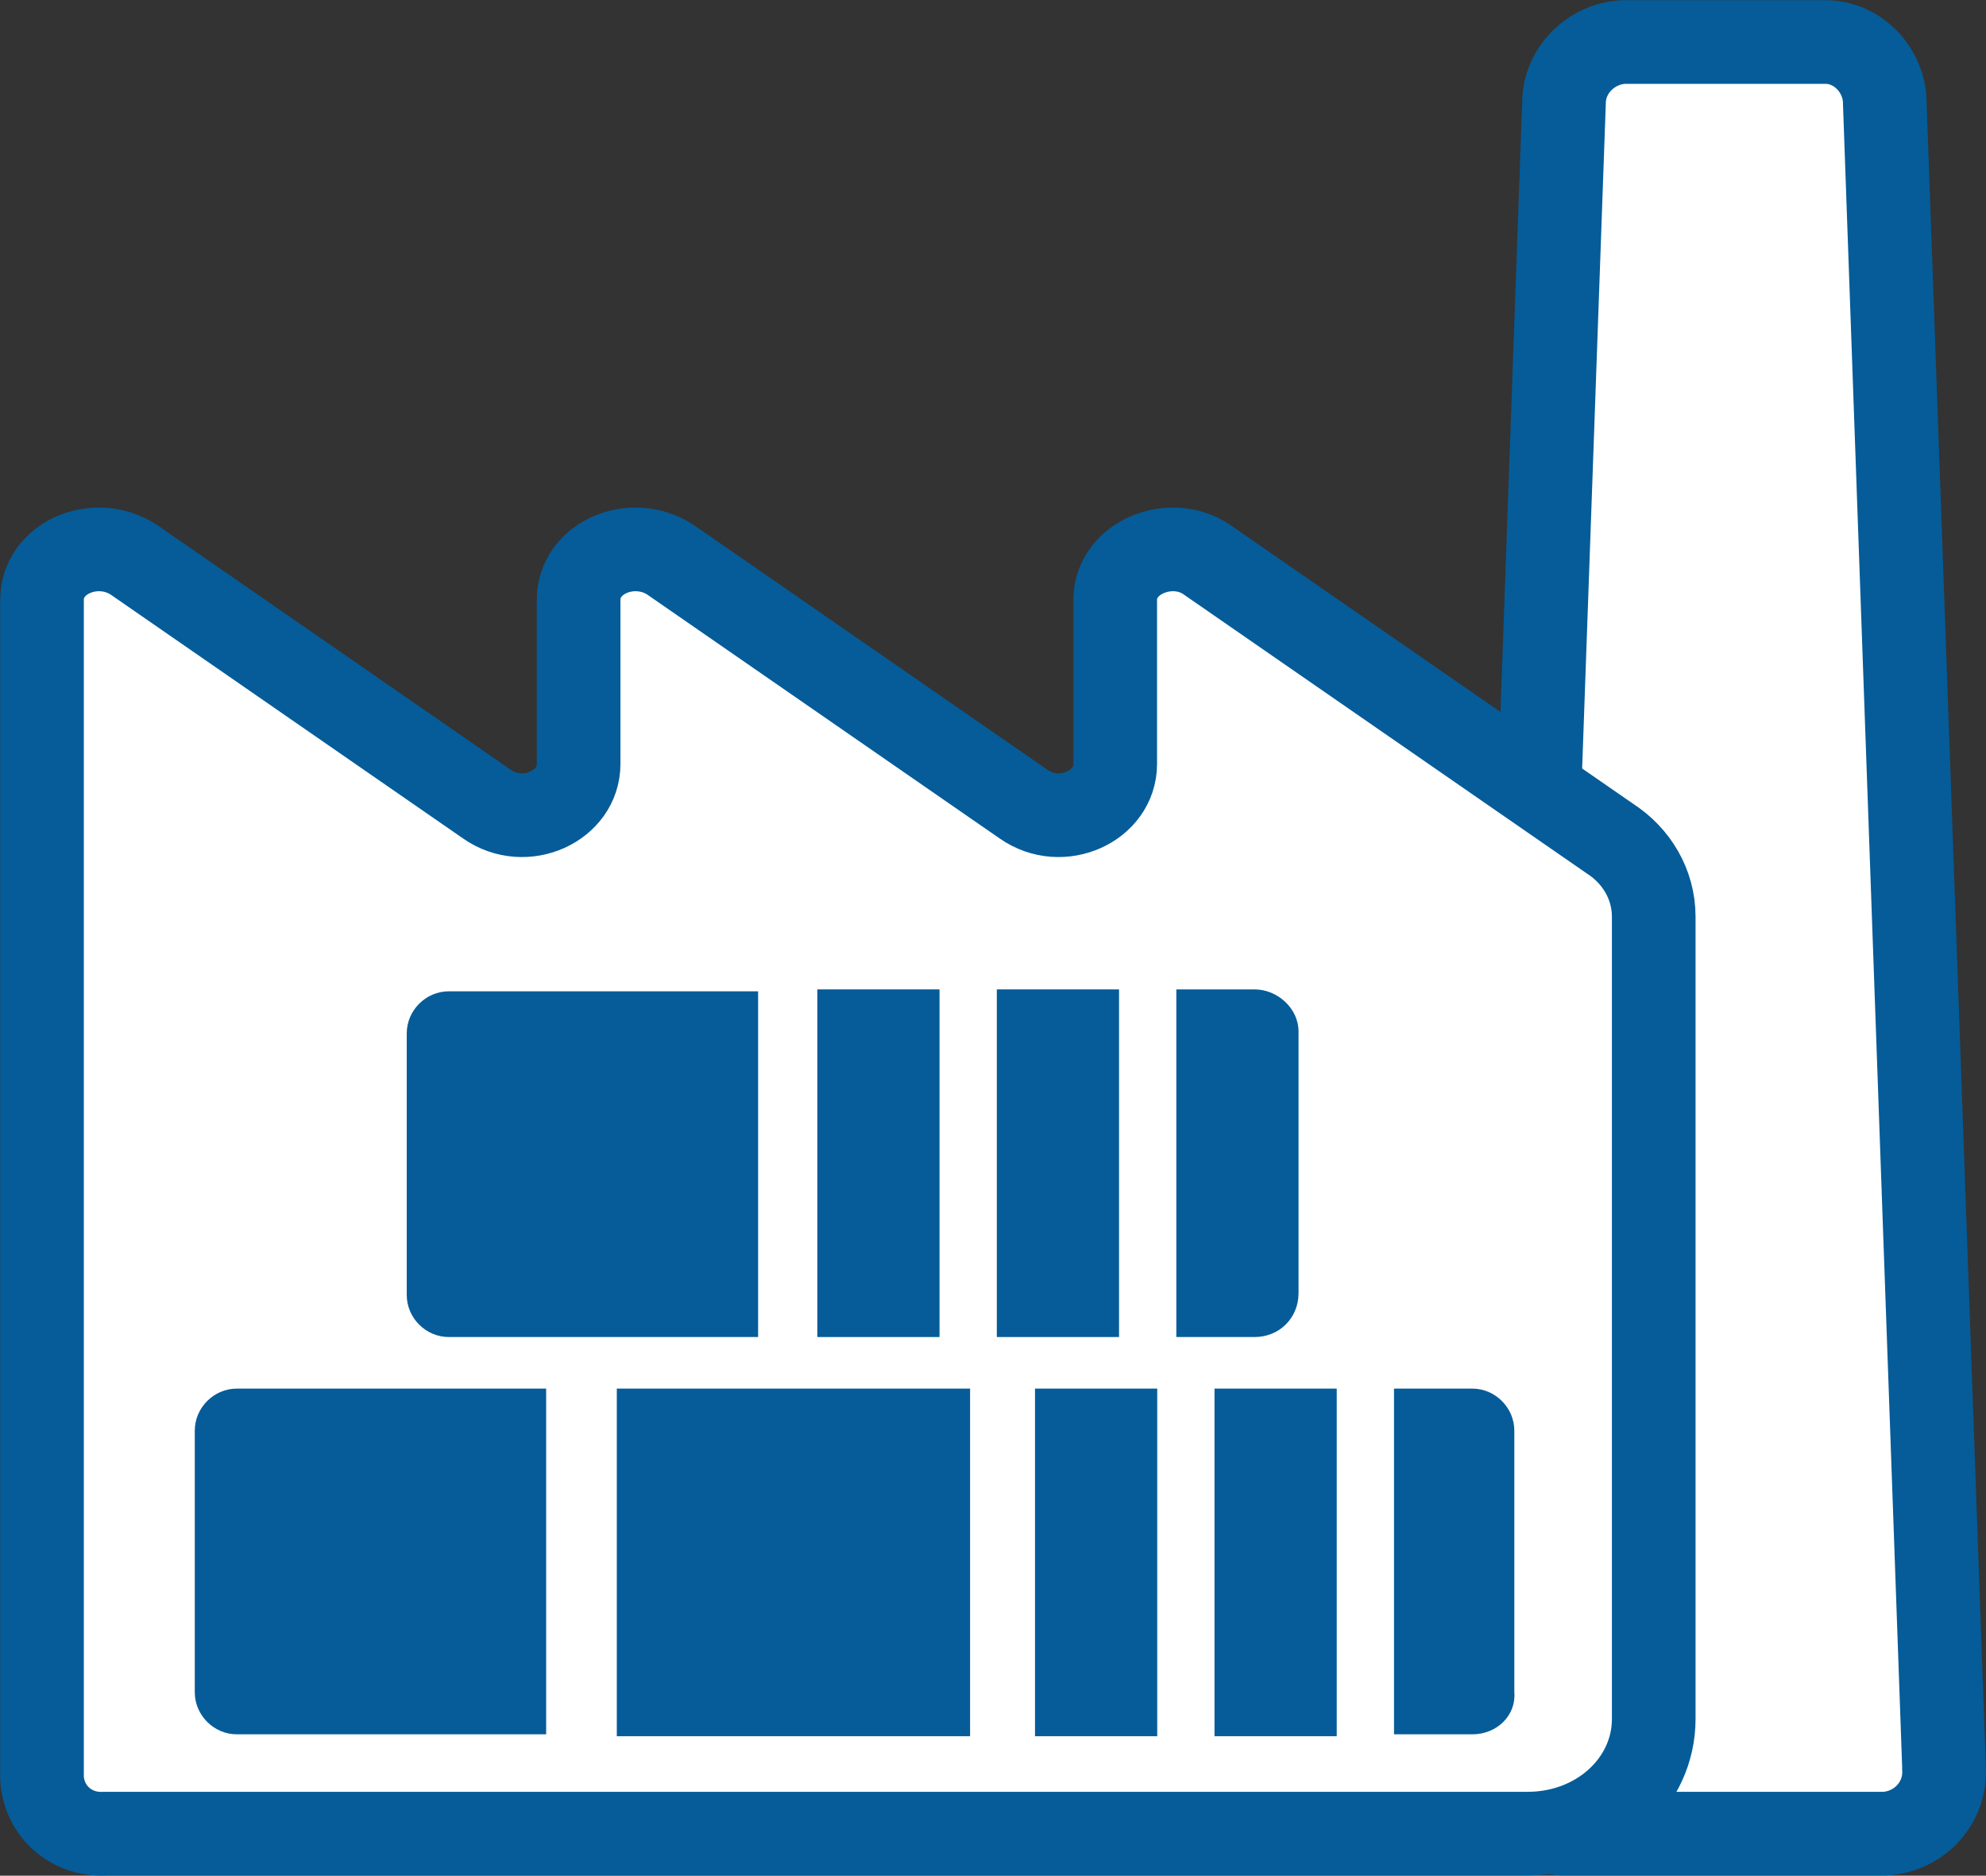
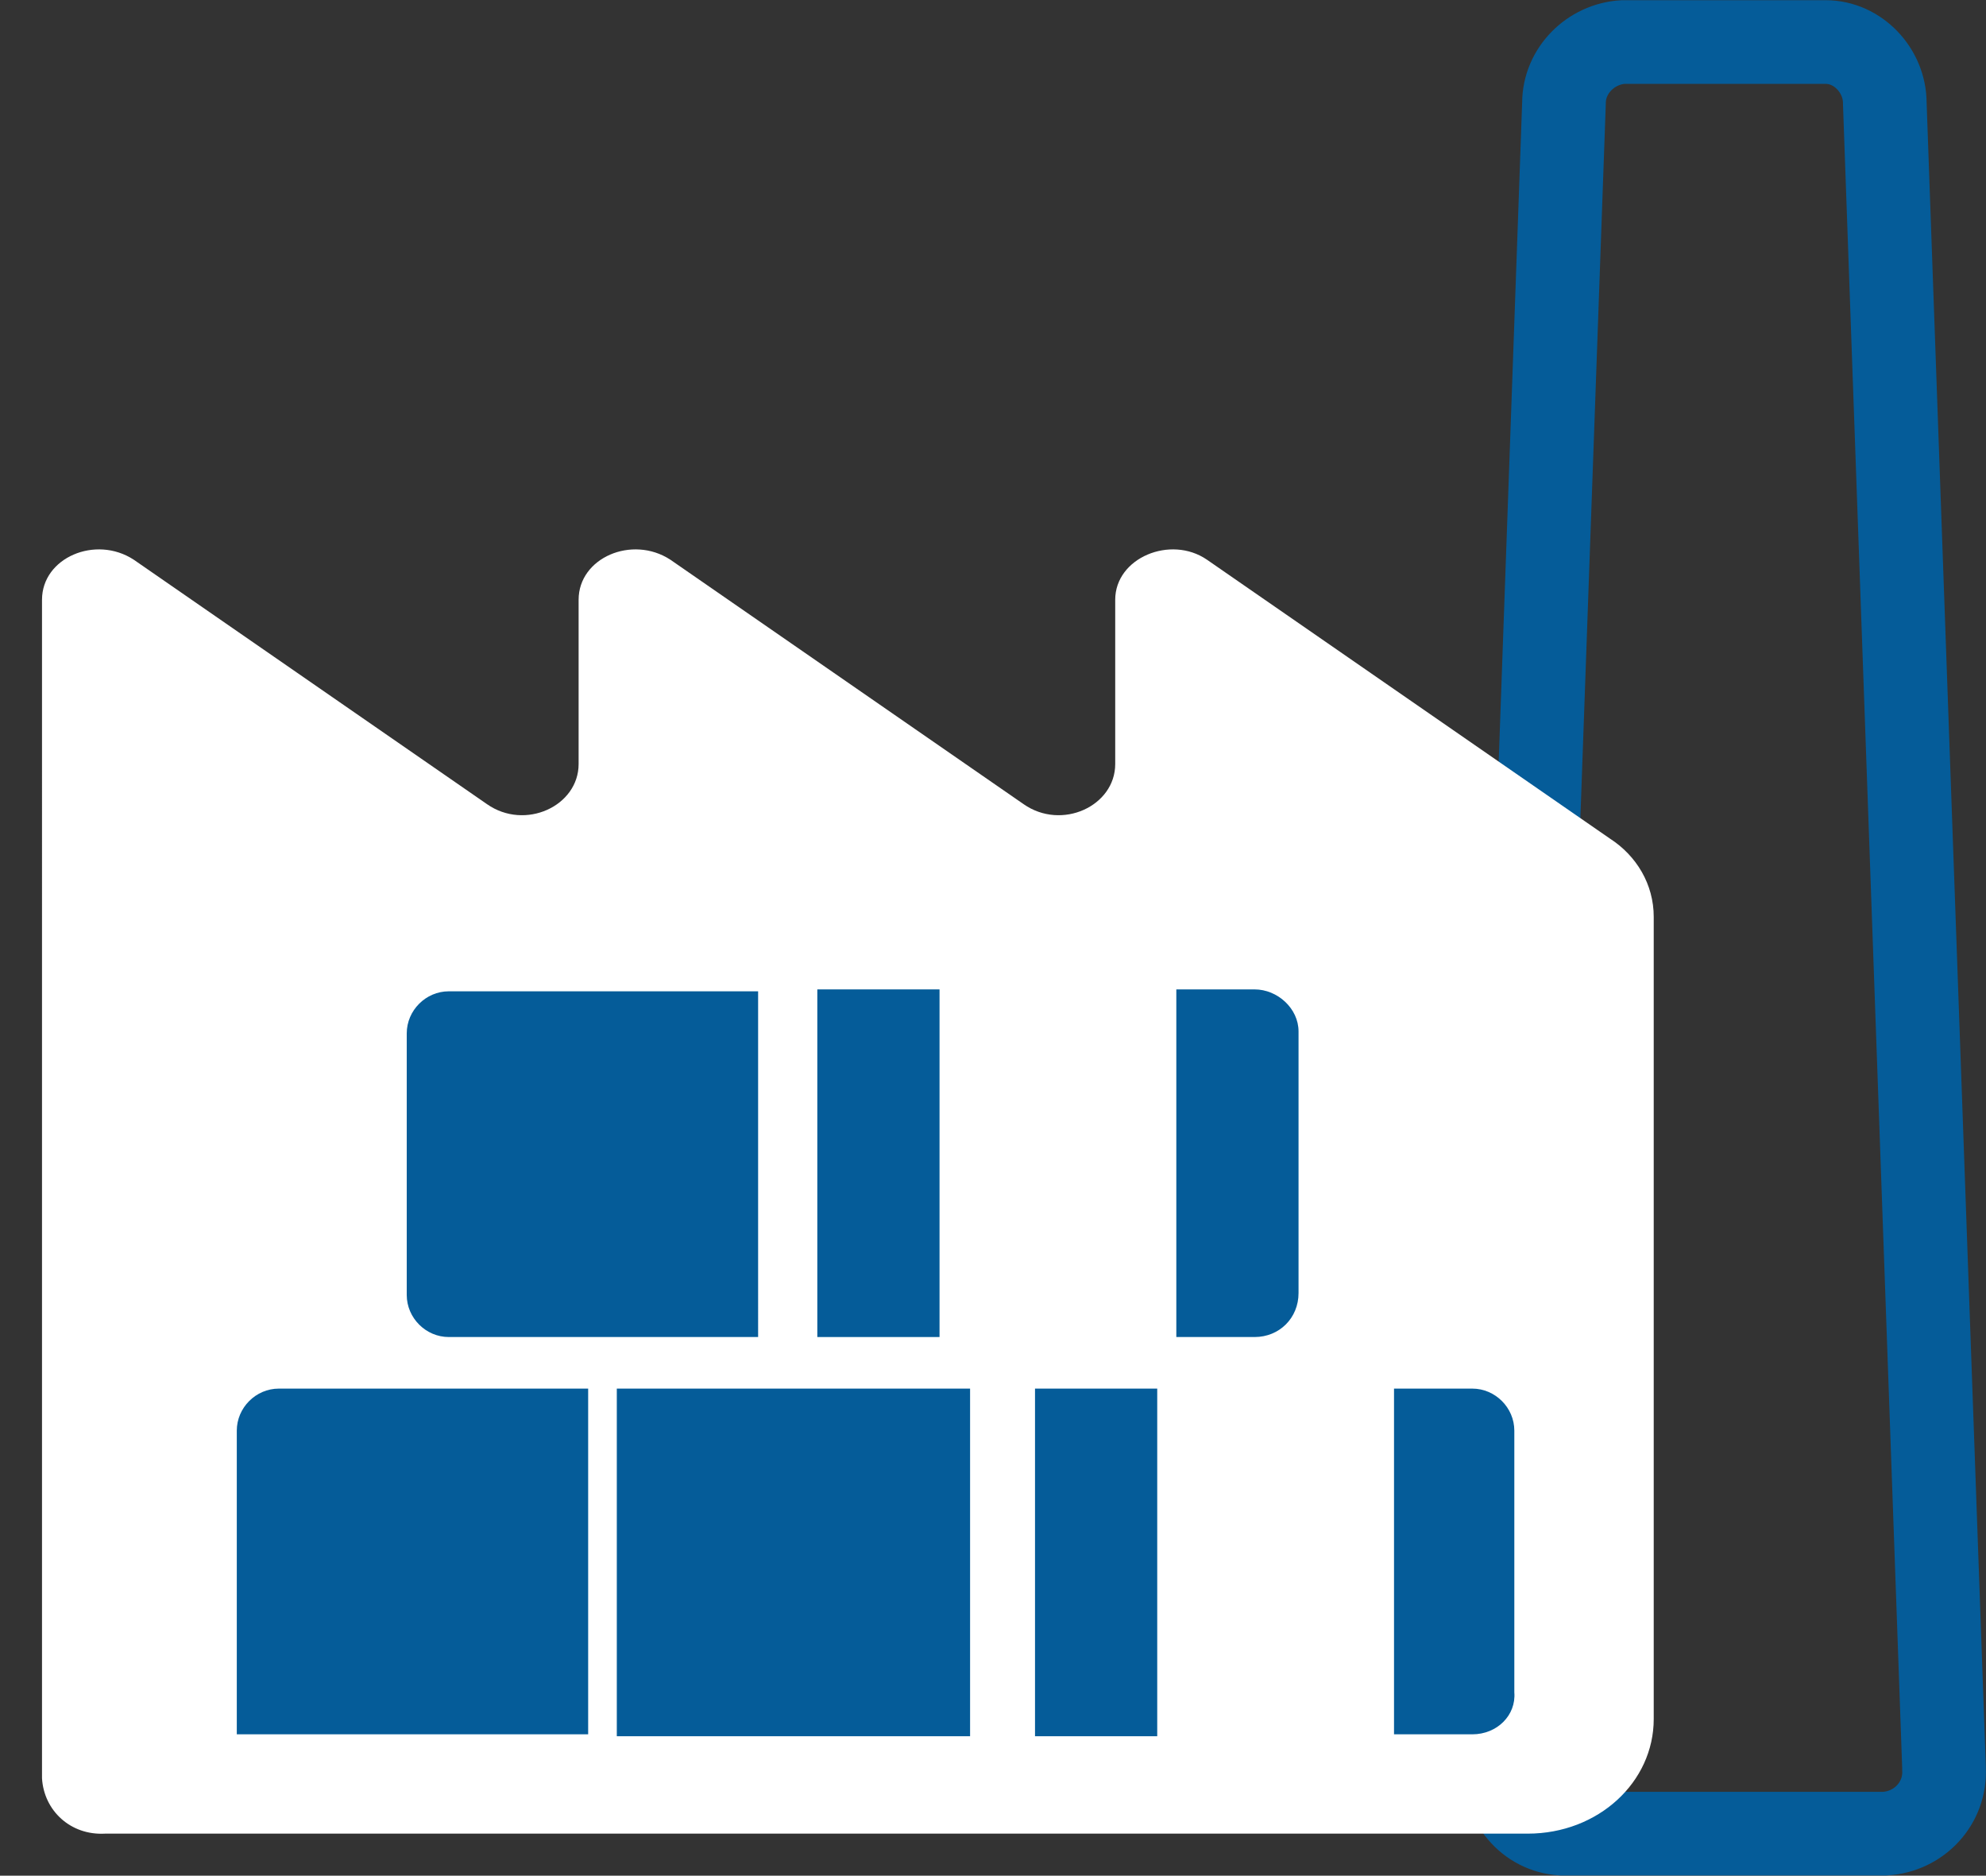
<svg xmlns="http://www.w3.org/2000/svg" xmlns:xlink="http://www.w3.org/1999/xlink" version="1.1" id="Ebene_1" x="0px" y="0px" viewBox="0 0 104 98.2" style="enable-background:new 0 0 104 98.2;" xml:space="preserve">
  <rect x="0" y="0" width="104" height="98.2" fill="#333333" stroke="none" />
  <style type="text/css">
	.st0{clip-path:url(#SVGID_00000089538334003069169940000013078467177770299303_);}
	.st1{fill:#FFFFFF;}
	.st2{fill:none;stroke:#055C99;stroke-width:4.38;stroke-miterlimit:10;}
	.st3{fill:#055C99;}
	.st4{clip-path:url(#SVGID_00000088119880978447726700000011661883317394498488_);}
	.st5{clip-path:url(#SVGID_00000150788662915642452660000002267686234136745358_);}
	.st6{clip-path:url(#SVGID_00000037655772332244083530000007623198961353679750_);}
</style>
  <g>
    <defs>
      <rect id="SVGID_1_" y="0" width="104" height="98.2" />
    </defs>
    <clipPath id="SVGID_00000044869289343245281920000004290018595980268949_">
      <use xlink:href="#SVGID_1_" style="overflow:visible;" />
    </clipPath>
    <g style="clip-path:url(#SVGID_00000044869289343245281920000004290018595980268949_);">
-       <path class="st1" d="M98.7,5.4c0-1.7-1.4-3.2-3.1-3.2H85c-1.7,0.1-3.1,1.5-3.1,3.2l-3.1,87.1c-0.1,1.8,1.2,3.4,3,3.5    c0,0,0.1,0,0.1,0h16.8c1.8-0.1,3.2-1.6,3.1-3.4c0,0,0-0.1,0-0.1L98.7,5.4z" />
      <path class="st2" d="M98.7,5.4c0-1.7-1.4-3.2-3.1-3.2H85c-1.7,0.1-3.1,1.5-3.1,3.2l-3.1,87.1c-0.1,1.8,1.2,3.4,3,3.5    c0,0,0.1,0,0.1,0h16.8c1.8-0.1,3.2-1.6,3.1-3.4c0,0,0-0.1,0-0.1L98.7,5.4z" />
      <path class="st1" d="M2.2,93.1c0.1,1.7,1.5,3,3.3,2.9H80c3.7,0,6.6-2.7,6.6-6V48c0-1.7-0.9-3.2-2.3-4.1L63.2,29.3    c-1.9-1.3-4.8-0.1-4.8,2.1v8.6c0,2.2-2.8,3.5-4.8,2.1L35.1,29.3c-2-1.3-4.8-0.1-4.8,2.1v8.6c0,2.2-2.8,3.5-4.8,2.1L7,29.3    c-2-1.3-4.8-0.1-4.8,2.1V93.1z" />
-       <path class="st2" d="M2.2,93.1c0.1,1.7,1.5,3,3.3,2.9H80c3.7,0,6.6-2.7,6.6-6V48c0-1.7-0.9-3.2-2.3-4.1L63.2,29.3    c-1.9-1.3-4.8-0.1-4.8,2.1v8.6c0,2.2-2.8,3.5-4.8,2.1L35.1,29.3c-2-1.3-4.8-0.1-4.8,2.1v8.6c0,2.2-2.8,3.5-4.8,2.1L7,29.3    c-2-1.3-4.8-0.1-4.8,2.1V93.1z" />
    </g>
  </g>
  <rect x="32.3" y="72.7" class="st3" width="18.5" height="18.2" />
  <g>
    <defs>
      <rect id="SVGID_00000069392047554046893650000004190765164534699943_" y="0" width="104" height="98.2" />
    </defs>
    <clipPath id="SVGID_00000116916218720376573640000011721373266227301042_">
      <use xlink:href="#SVGID_00000069392047554046893650000004190765164534699943_" style="overflow:visible;" />
    </clipPath>
    <g style="clip-path:url(#SVGID_00000116916218720376573640000011721373266227301042_);">
-       <path class="st3" d="M28.7,90.8H12.4c-1.2,0-2.2-1-2.2-2.2c0,0,0,0,0,0V74.9c0-1.2,1-2.2,2.2-2.2c0,0,0,0,0,0h16.2V90.8z" />
+       <path class="st3" d="M28.7,90.8H12.4c0,0,0,0,0,0V74.9c0-1.2,1-2.2,2.2-2.2c0,0,0,0,0,0h16.2V90.8z" />
      <path class="st3" d="M39.7,70H23.5c-1.2,0-2.2-1-2.2-2.2V54.1c0-1.2,1-2.2,2.2-2.2c0,0,0,0,0,0h16.2V70z" />
    </g>
  </g>
  <rect x="42.8" y="51.8" class="st3" width="6.4" height="18.2" />
-   <rect x="52.2" y="51.8" class="st3" width="6.4" height="18.2" />
  <g>
    <defs>
      <rect id="SVGID_00000044855867429633477840000011057061723782818732_" y="0" width="104" height="98.2" />
    </defs>
    <clipPath id="SVGID_00000152953225197764967670000002482127076643607215_">
      <use xlink:href="#SVGID_00000044855867429633477840000011057061723782818732_" style="overflow:visible;" />
    </clipPath>
    <g style="clip-path:url(#SVGID_00000152953225197764967670000002482127076643607215_);">
      <path class="st3" d="M65.7,70h-4.1V51.8h4.1c1.2,0,2.3,1,2.3,2.2c0,0,0,0,0,0v13.7C68,69,67,70,65.7,70C65.8,70,65.8,70,65.7,70" />
    </g>
  </g>
  <rect x="54.2" y="72.7" class="st3" width="6.4" height="18.2" />
-   <rect x="63.6" y="72.7" class="st3" width="6.4" height="18.2" />
  <g>
    <defs>
      <rect id="SVGID_00000166670664352135778380000008696076131958370476_" y="0" width="104" height="98.2" />
    </defs>
    <clipPath id="SVGID_00000102513134547122946470000012819371830577050281_">
      <use xlink:href="#SVGID_00000166670664352135778380000008696076131958370476_" style="overflow:visible;" />
    </clipPath>
    <g style="clip-path:url(#SVGID_00000102513134547122946470000012819371830577050281_);">
      <path class="st3" d="M77.1,90.8H73V72.7h4.1c1.2,0,2.2,1,2.2,2.2v13.7C79.4,89.8,78.4,90.8,77.1,90.8" />
    </g>
  </g>
</svg>